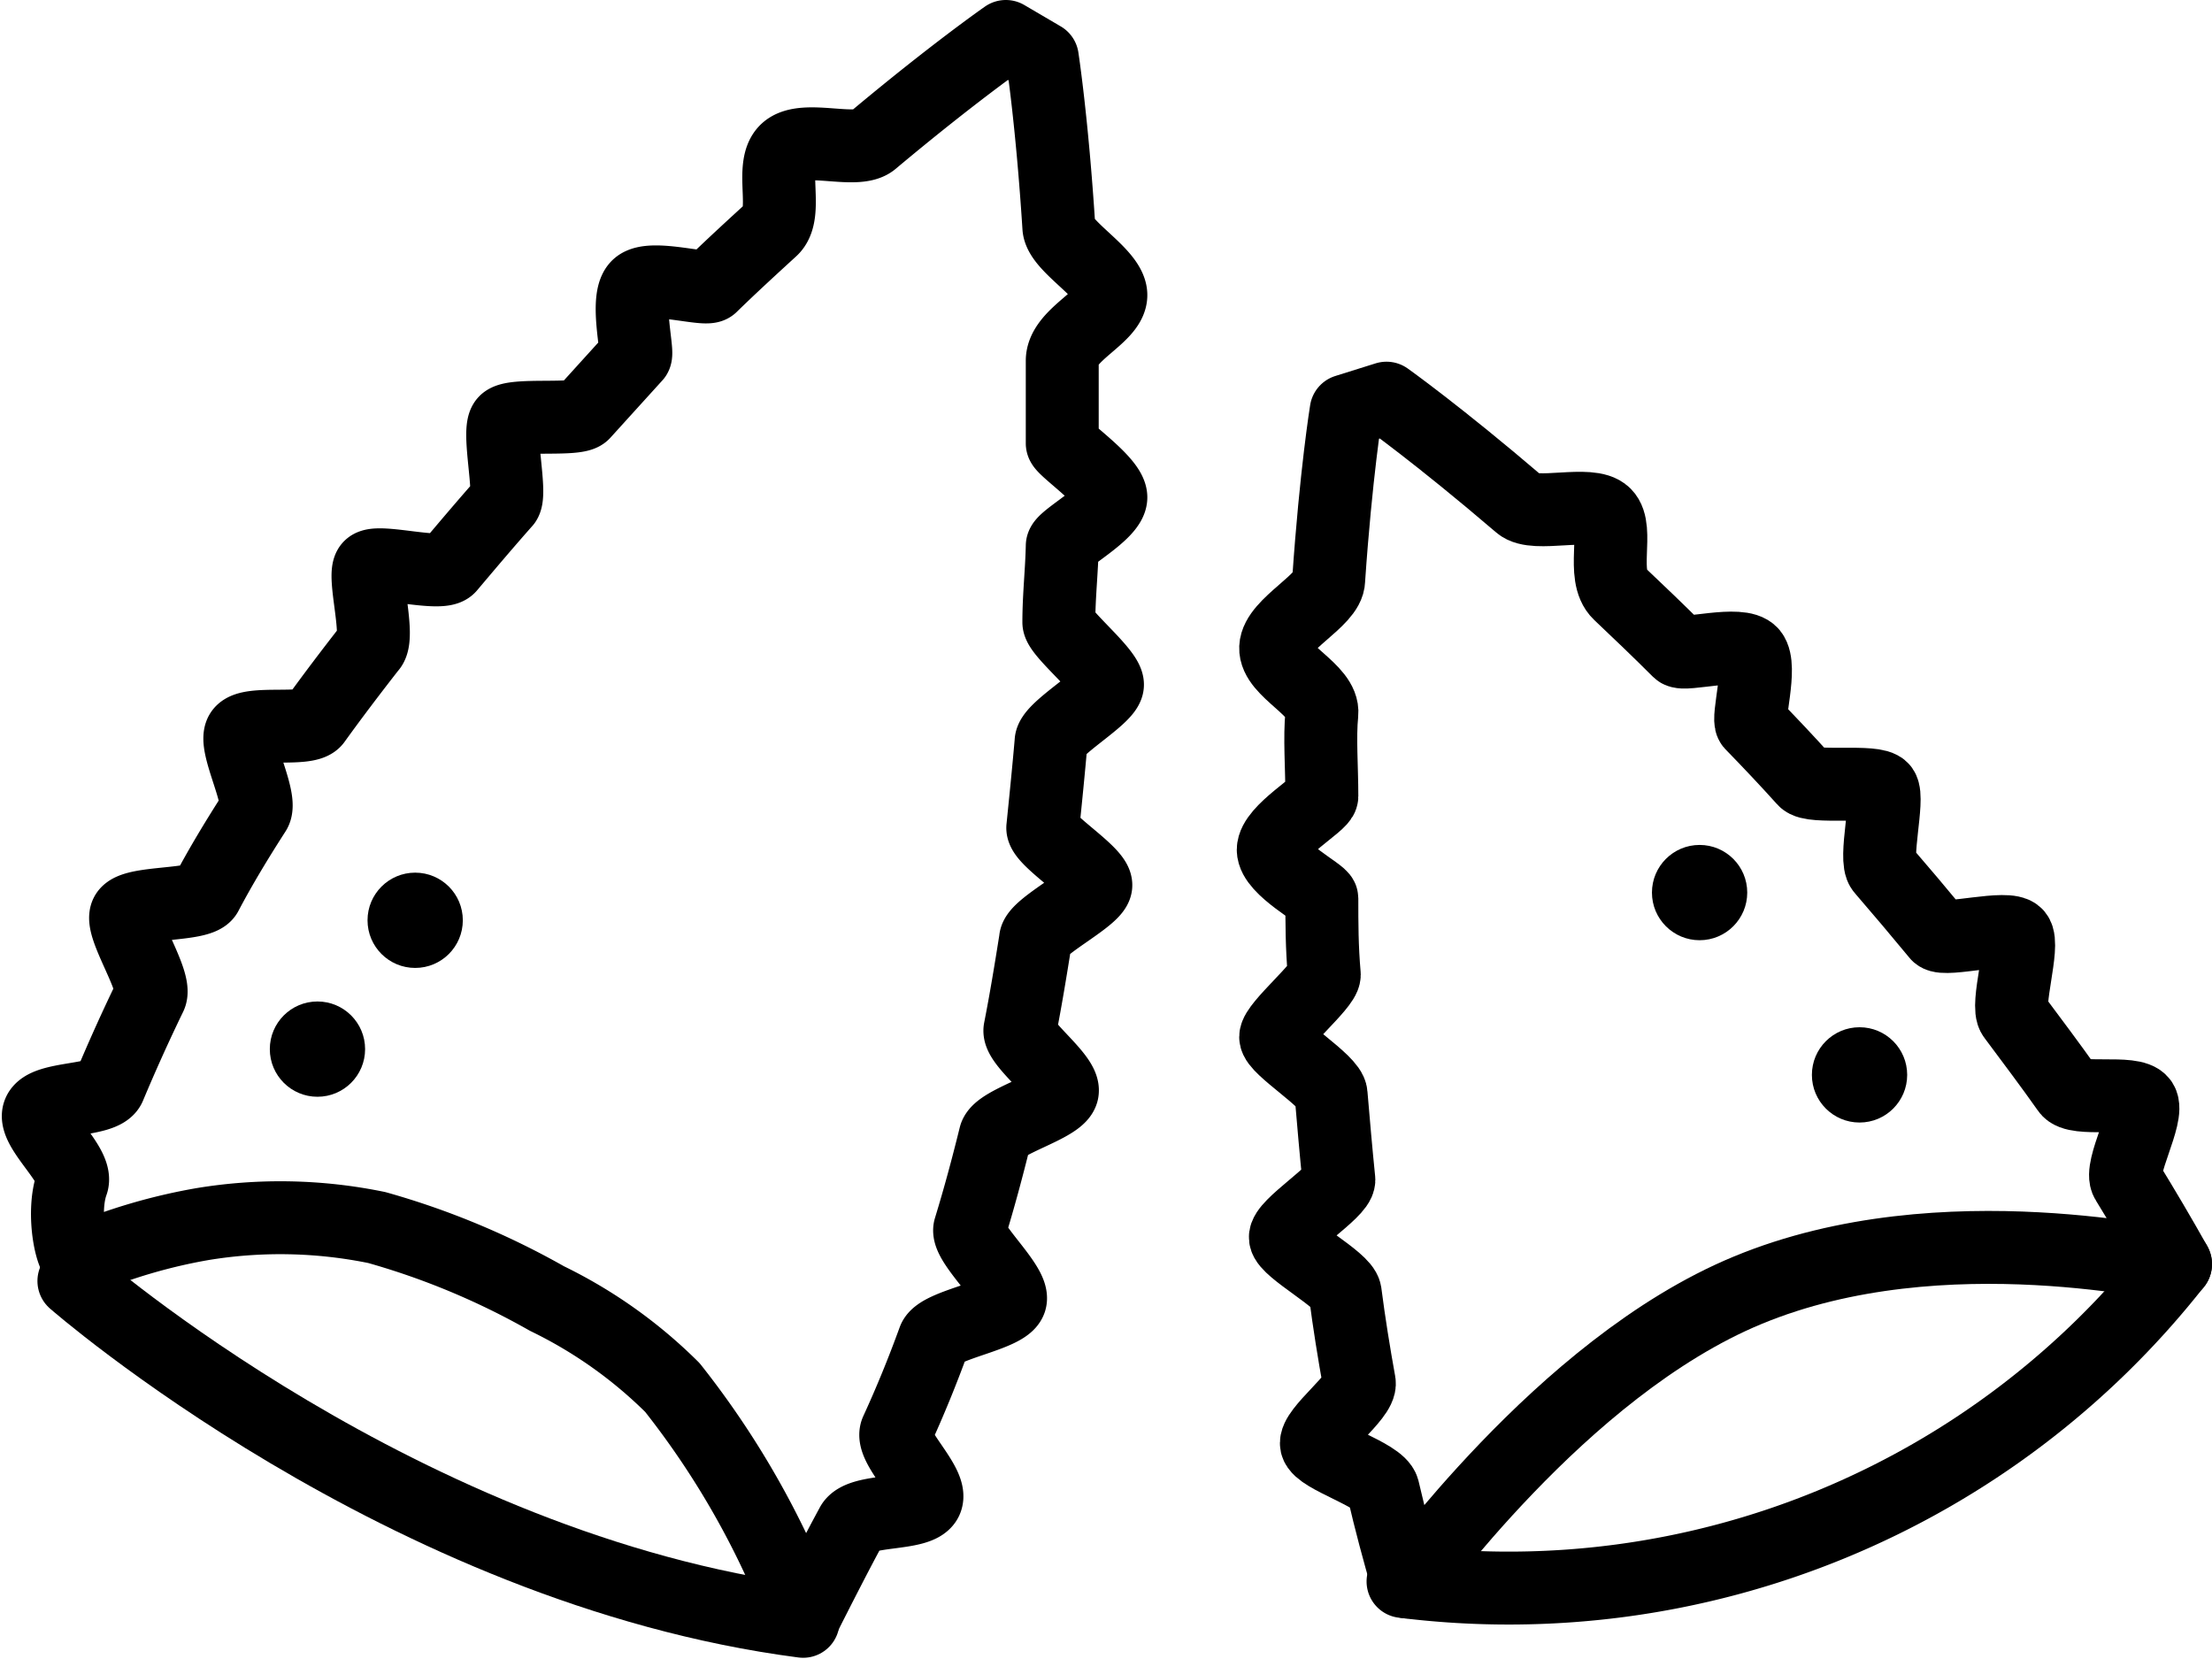
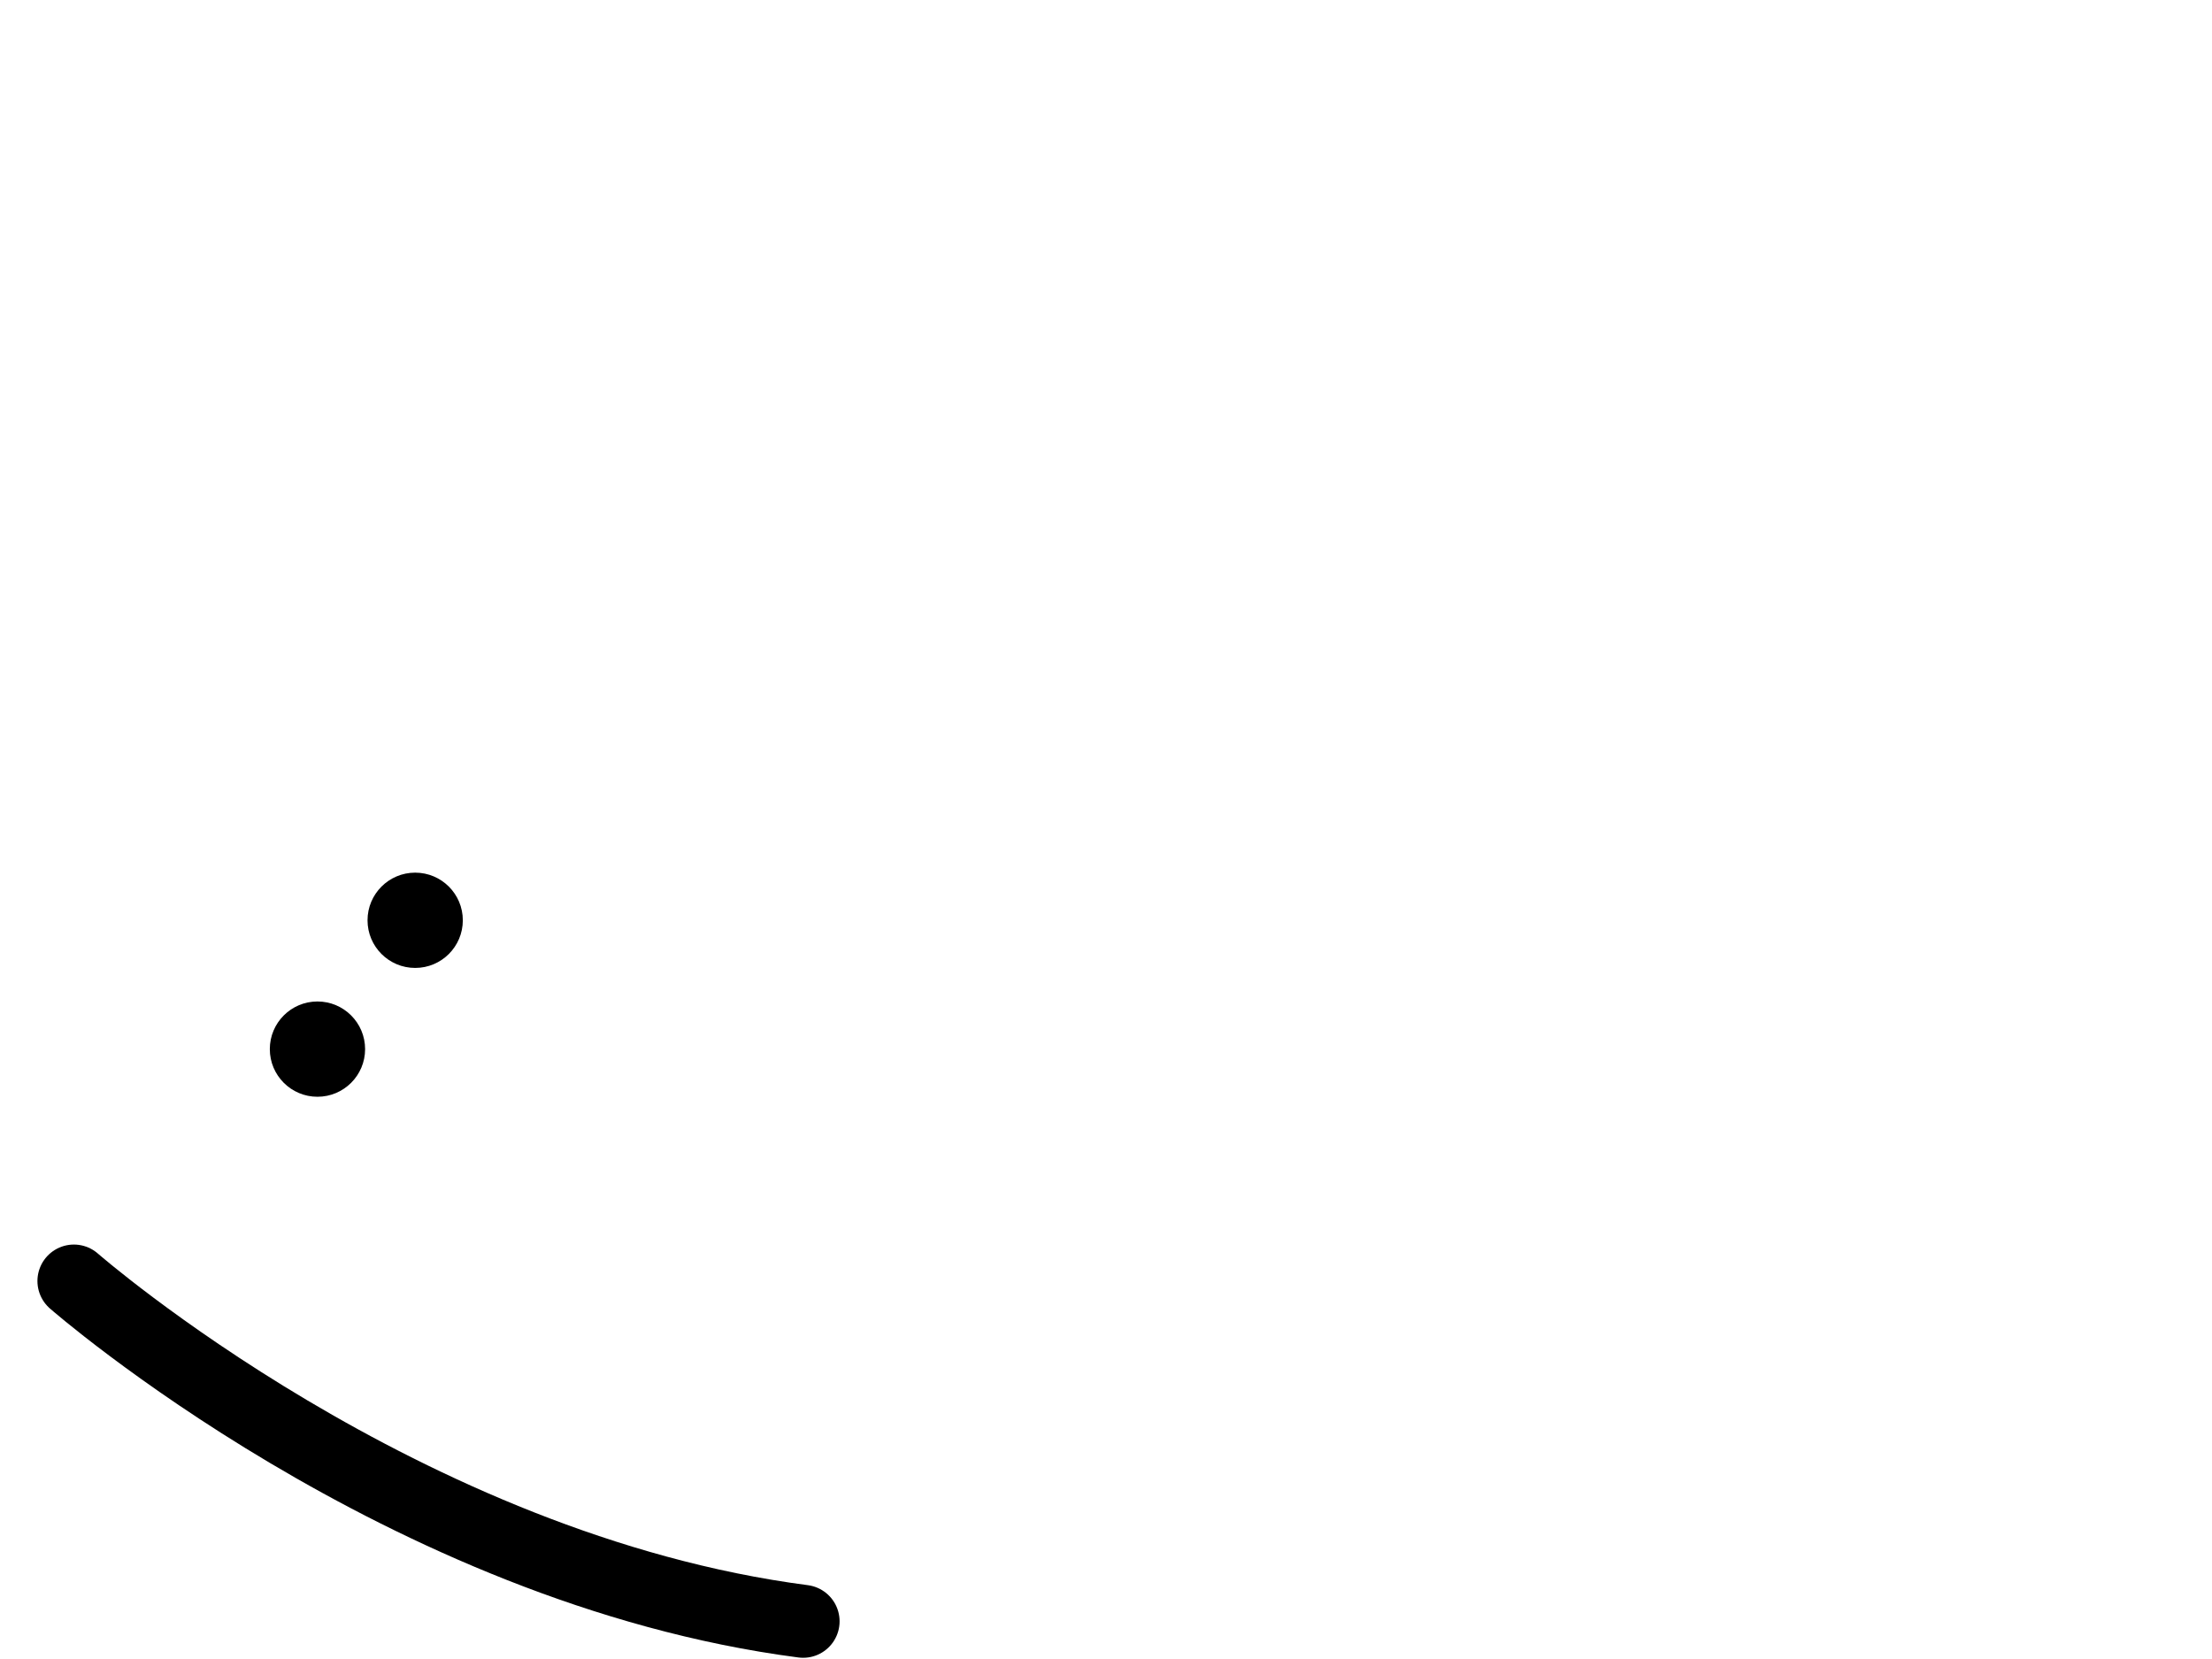
<svg xmlns="http://www.w3.org/2000/svg" viewBox="0 0 45.5 34.12">
  <defs>
    <style>.cls-1{fill:none;stroke:#000;stroke-linecap:round;stroke-linejoin:round;stroke-width:1.5px;}</style>
  </defs>
  <g id="Layer_2" data-name="Layer 2">
    <g id="Layer_1-2" data-name="Layer 1">
      <path class="cls-1" d="M1.52,26.35s6.78,5.93,15,7" />
      <circle cx="8.54" cy="18.93" r="0.98" />
      <circle cx="6.53" cy="21.58" r="0.98" />
-       <path class="cls-1" d="M11.25,26.71l0,0a9.6,9.6,0,0,1,2.58,1.83,17.67,17.67,0,0,1,2.69,4.76c.36-.71.68-1.34,1-1.93.17-.34,1.38-.19,1.53-.51s-.75-1.11-.61-1.42c.28-.61.53-1.22.77-1.88.11-.31,1.47-.5,1.57-.81s-.92-1.19-.83-1.48c.19-.62.36-1.25.52-1.9.08-.3,1.31-.61,1.38-.91s-.92-1-.87-1.28c.12-.61.22-1.22.32-1.85,0-.26,1.2-.85,1.24-1.11s-1.12-.95-1.09-1.2c.06-.59.12-1.18.17-1.76,0-.27,1.14-.91,1.16-1.17s-1-1.07-1-1.29c0-.54.06-1.06.07-1.57,0-.15,1-.67,1-1s-1-1-1-1.11c0-.6,0-1.16,0-1.7s1-.91,1-1.35-1.05-1-1.07-1.4c-.14-2.19-.34-3.48-.34-3.48L20.69.75s-1.08.75-2.75,2.15c-.33.27-1.4-.13-1.76.19s.05,1.3-.31,1.63-.82.75-1.24,1.16c-.11.11-1.22-.23-1.5,0s0,1.34-.06,1.44L12,8.5c-.15.16-1.45,0-1.61.18s.13,1.45,0,1.64c-.39.44-.77.89-1.15,1.34-.17.2-1.47-.16-1.63,0s.22,1.45,0,1.66c-.39.5-.77,1-1.13,1.5-.16.23-1.36,0-1.52.25s.45,1.37.28,1.63c-.36.56-.7,1.12-1,1.69-.14.25-1.5.15-1.64.41s.64,1.4.49,1.69c-.31.64-.58,1.24-.84,1.86-.13.31-1.32.21-1.45.54s.82,1.09.68,1.45c-.22.62,0,1.65.17,1.58a11.5,11.5,0,0,1,2.51-.74,9.85,9.85,0,0,1,3.59.07A15.7,15.7,0,0,1,11.25,26.71Z" />
-       <path class="cls-1" d="M44.75,26c-.32-.57-.65-1.13-1-1.7-.17-.26.47-1.37.3-1.63s-1.36,0-1.52-.26c-.36-.51-.73-1-1.11-1.51-.17-.21.23-1.46.06-1.67s-1.46.14-1.62,0q-.57-.69-1.14-1.35c-.18-.2.14-1.45,0-1.65s-1.46,0-1.61-.19c-.36-.4-.72-.78-1.08-1.15-.1-.11.22-1.18,0-1.45s-1.39.06-1.5-.05c-.42-.42-.83-.81-1.22-1.18s0-1.33-.3-1.63-1.44.07-1.75-.2c-1.67-1.43-2.74-2.19-2.74-2.19l-.83.26s-.21,1.29-.36,3.48c0,.42-1.07.91-1.09,1.39s1,.87.95,1.36,0,1.1,0,1.7c0,.15-1,.71-1,1.1s1,.9,1,1c0,.51,0,1,.05,1.57,0,.22-1,1.05-1,1.28s1.13.91,1.14,1.18c.05.59.1,1.17.16,1.76,0,.25-1.13.94-1.1,1.19s1.19.86,1.23,1.13c.08.62.18,1.24.29,1.85.05.28-.94,1-.88,1.27s1.29.62,1.37.93c.15.65.32,1.28.5,1.9,0,.14,3.13-4.4,7-6C40,24.86,44.82,26.12,44.75,26Z" />
-       <path class="cls-1" d="M28.86,32.53A17.44,17.44,0,0,0,44.75,26" />
-       <circle cx="38.25" cy="22.11" r="0.98" />
-       <circle cx="34.96" cy="18.36" r="0.98" />
    </g>
  </g>
</svg>